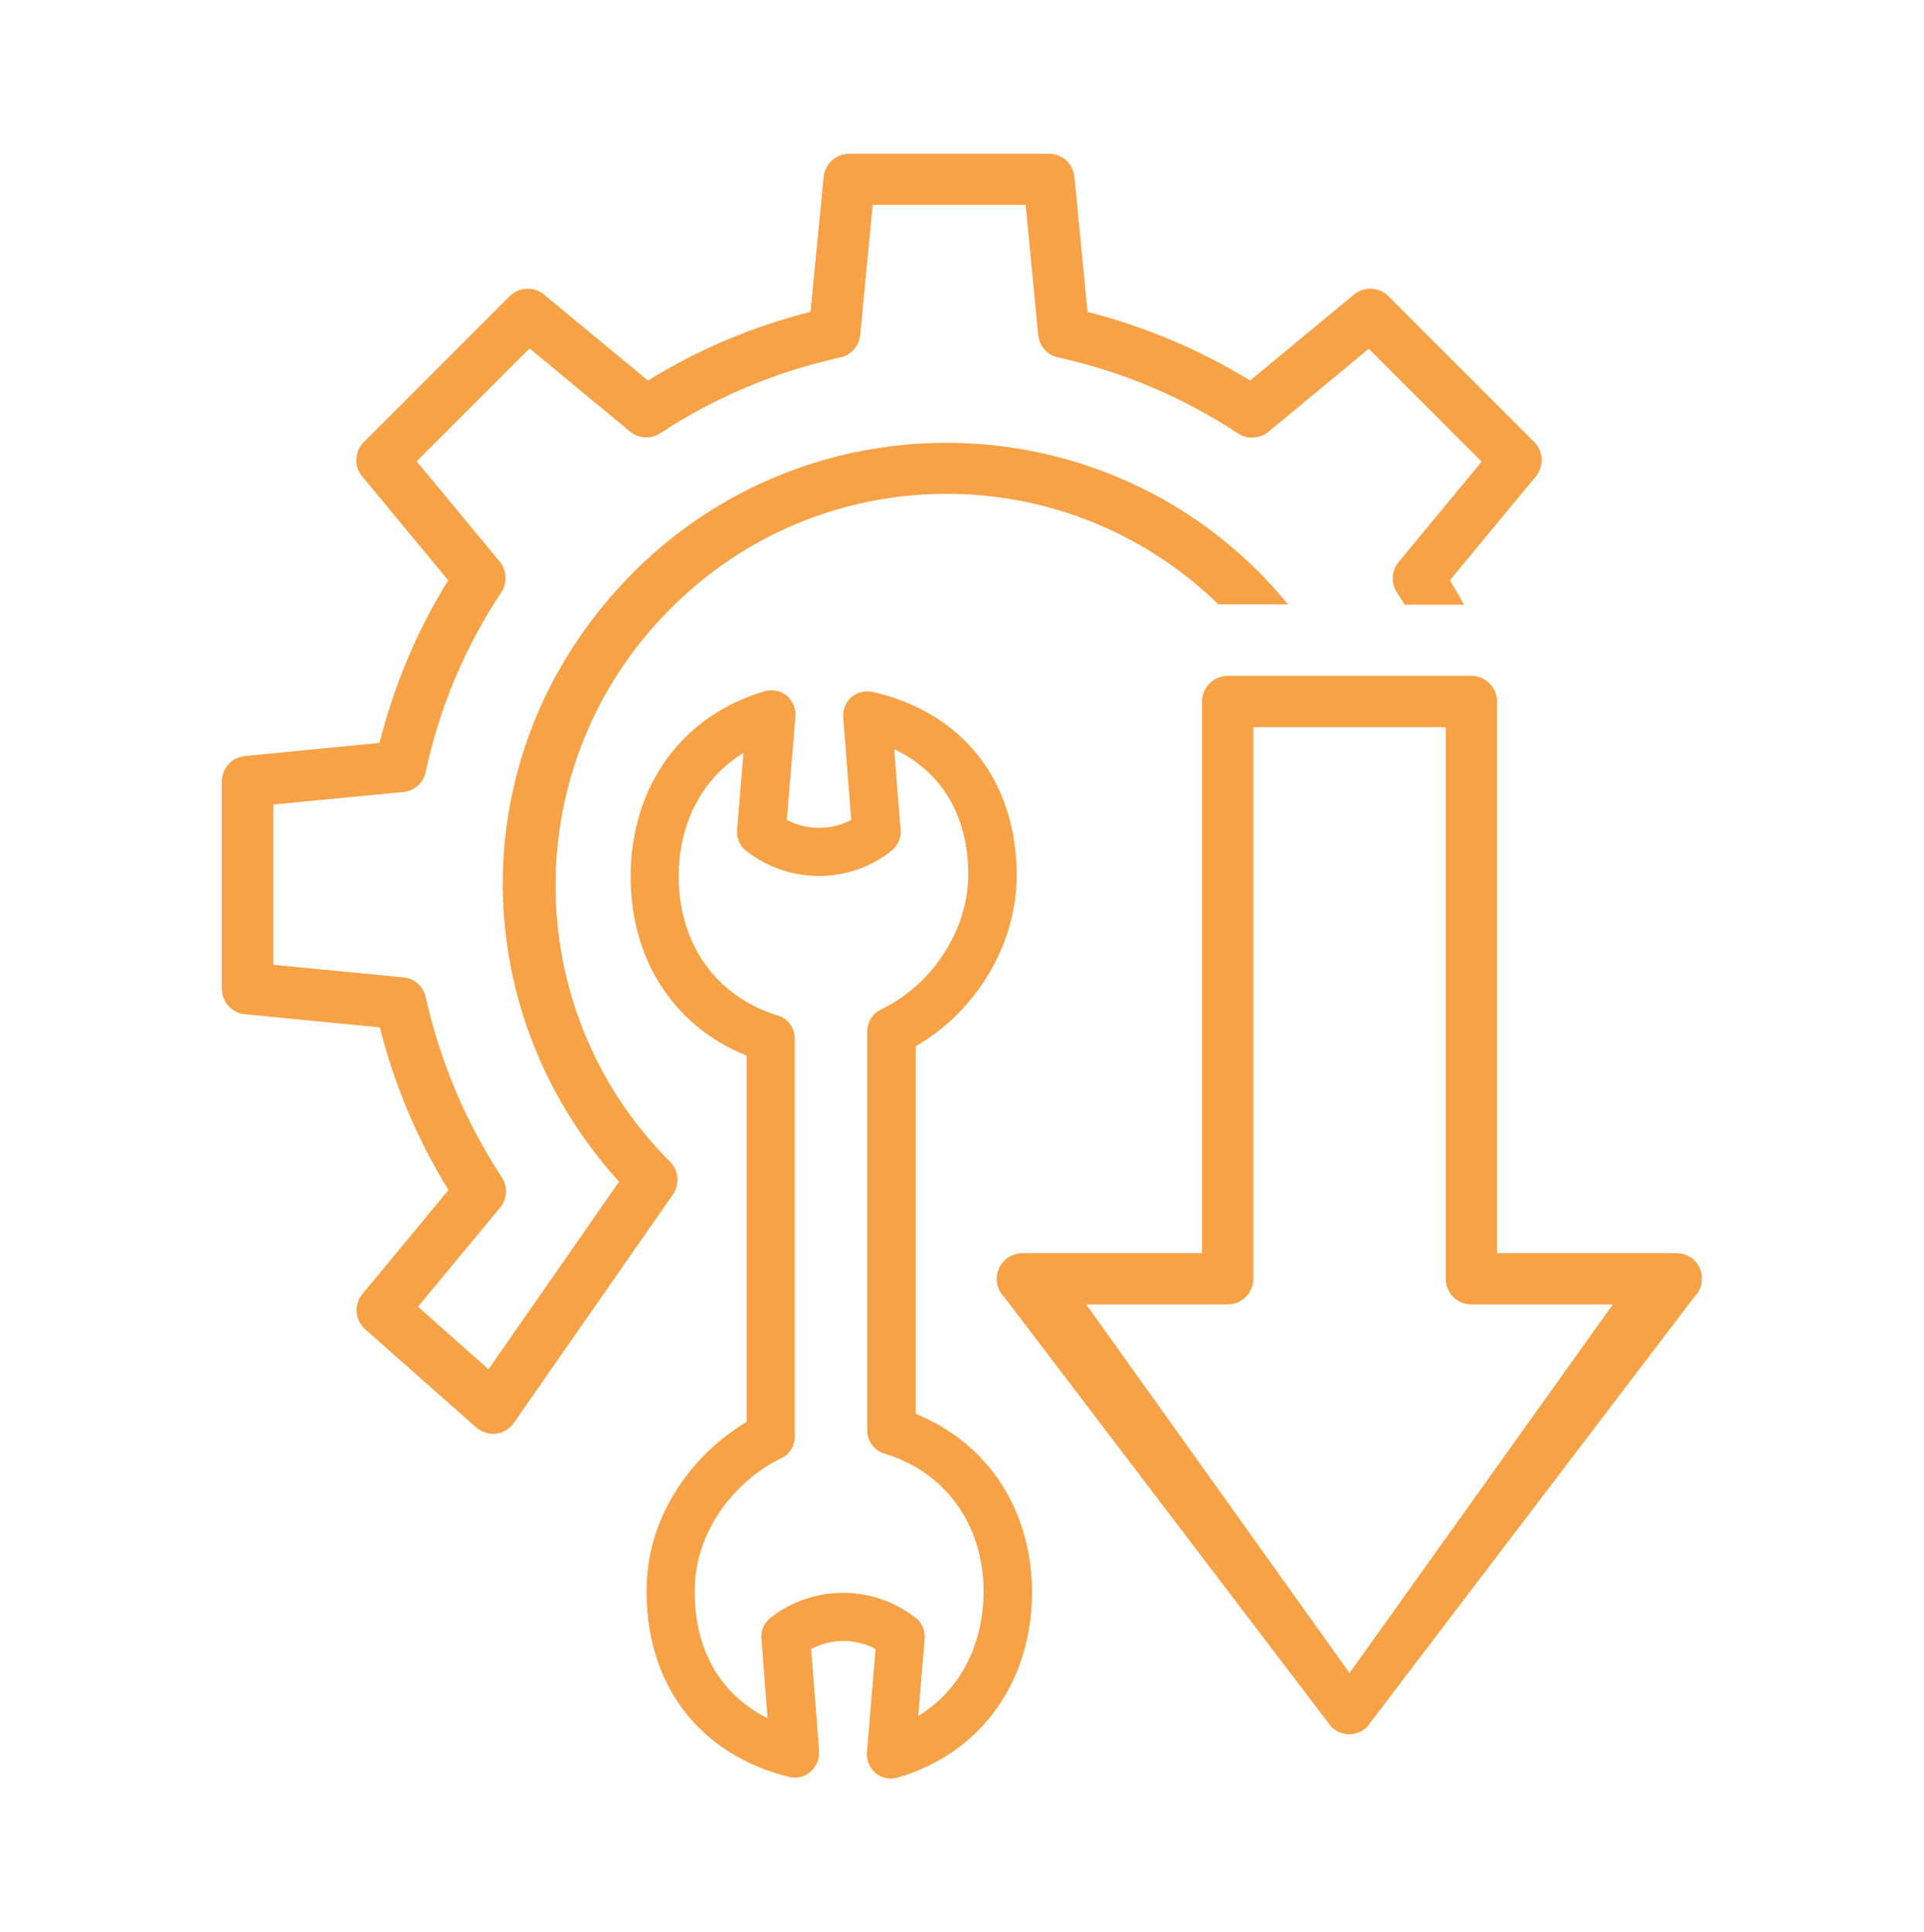
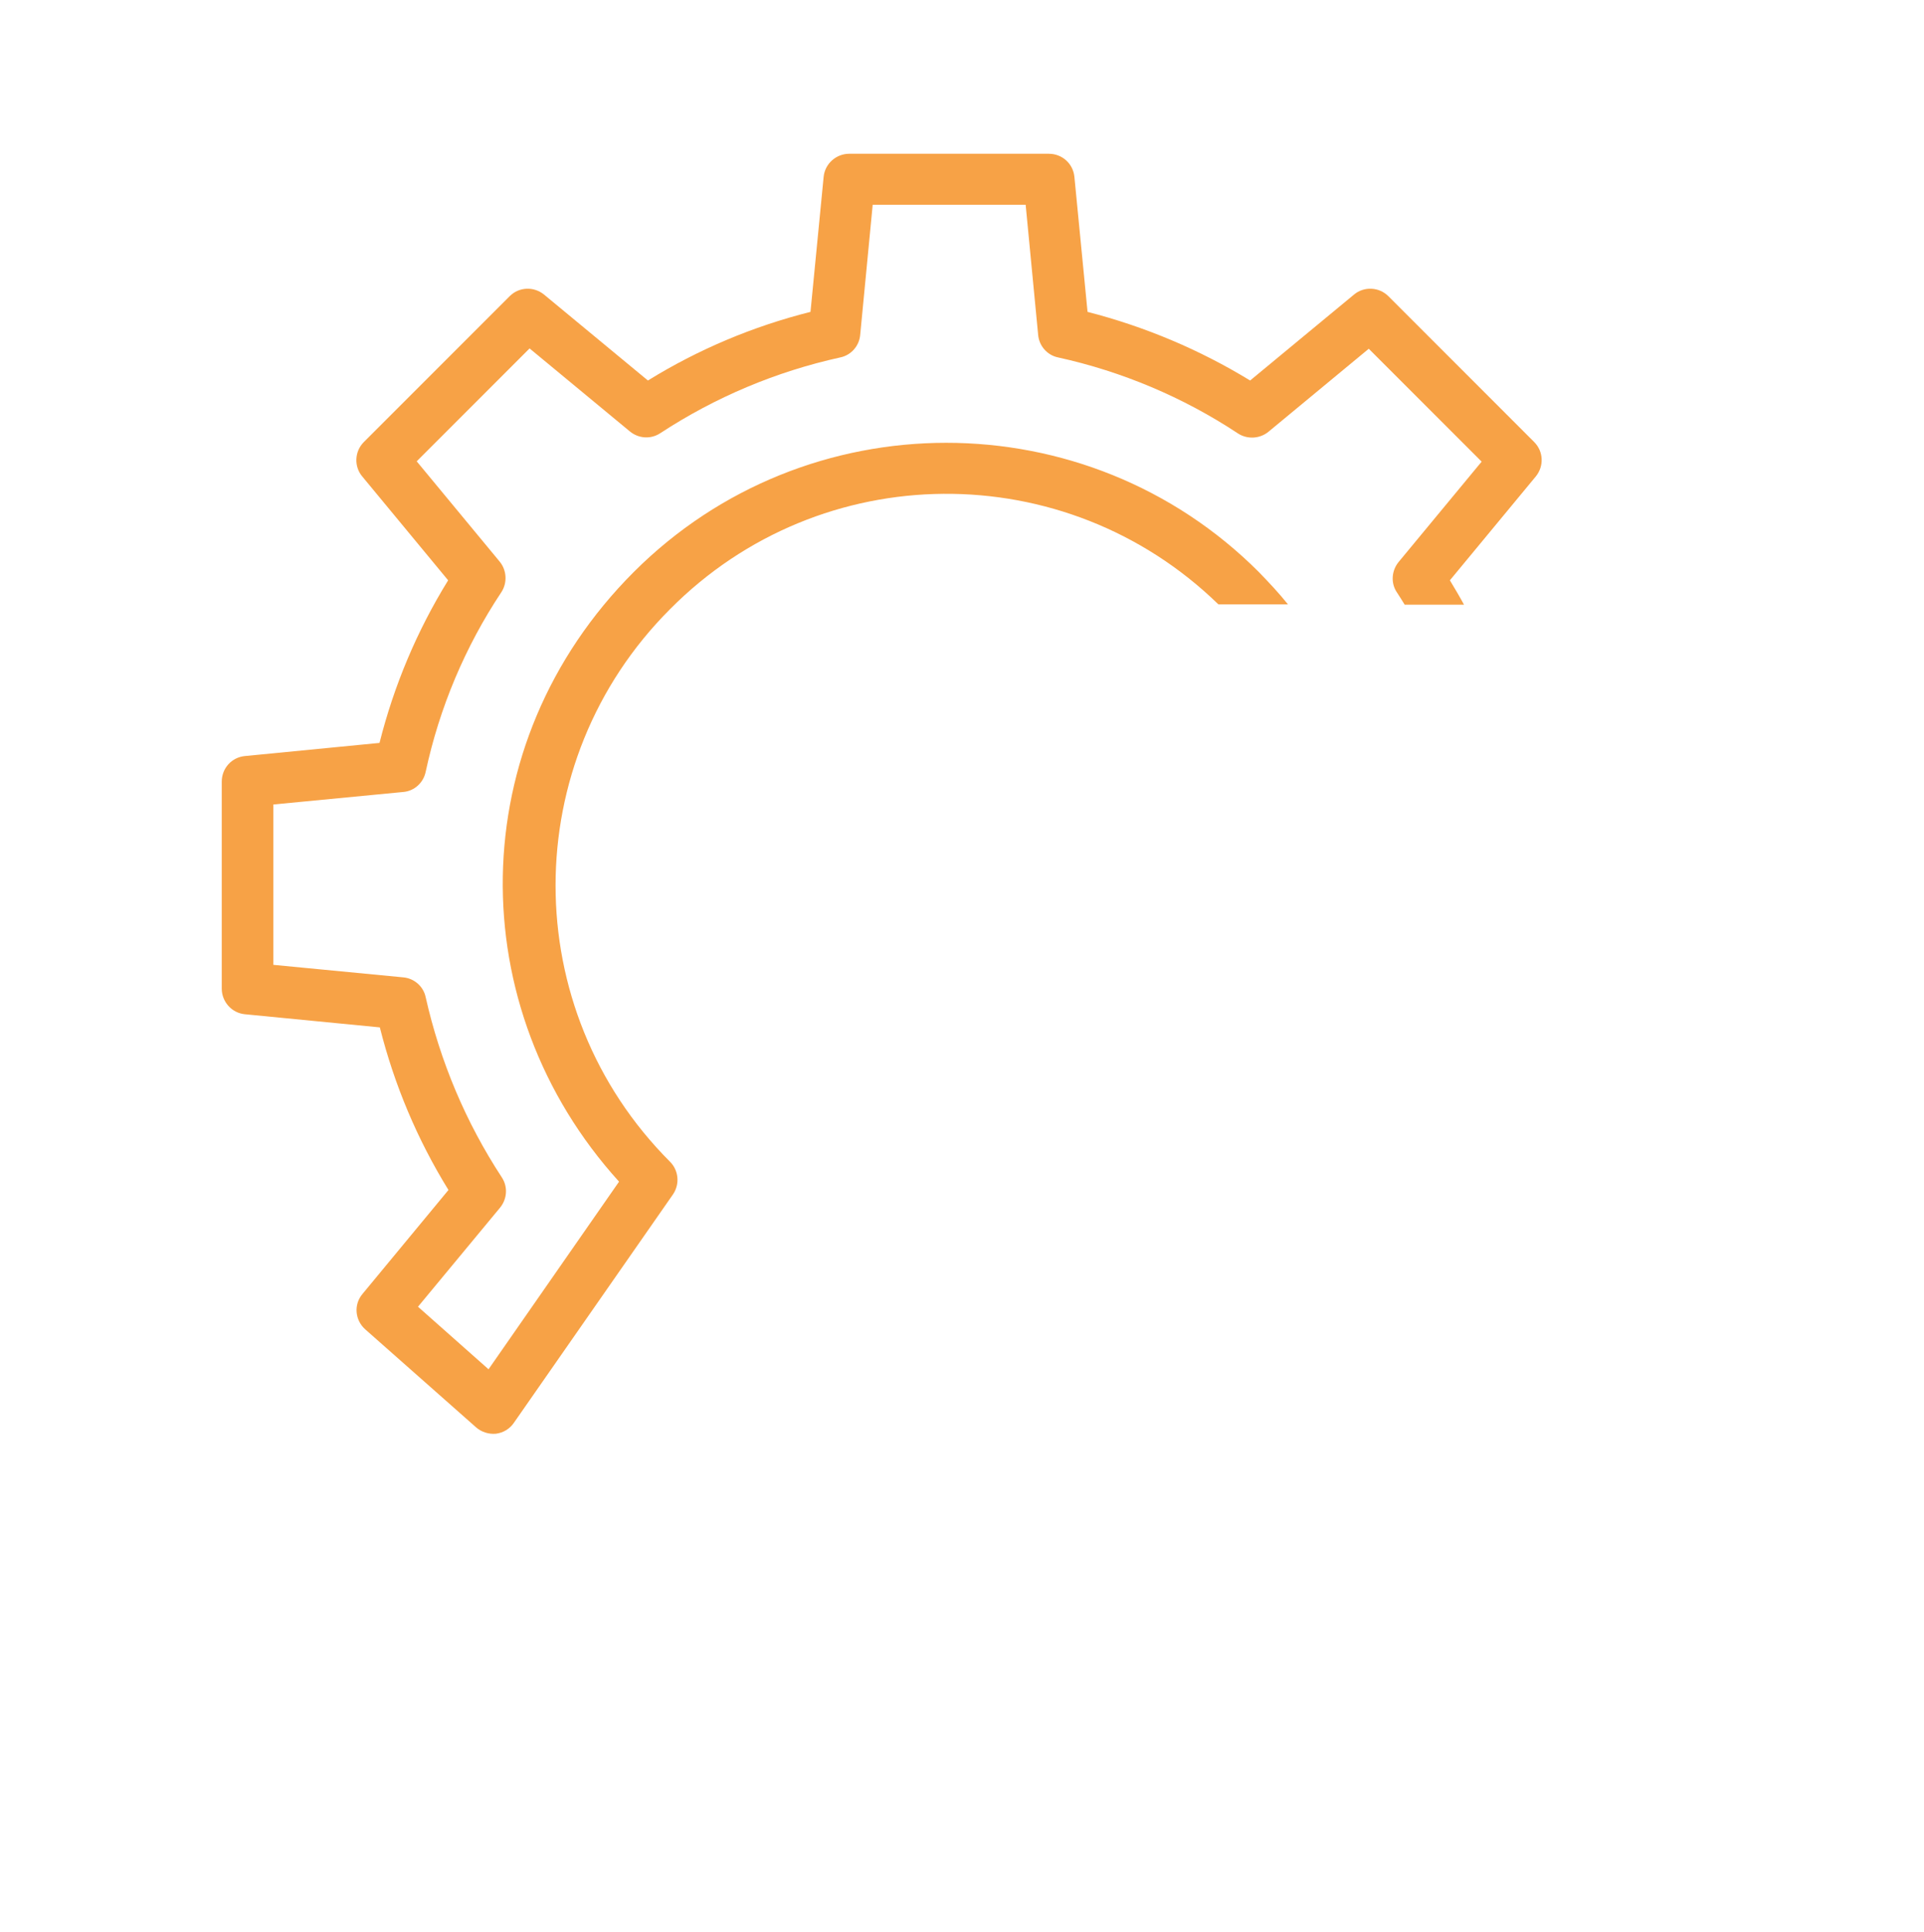
<svg xmlns="http://www.w3.org/2000/svg" id="Layer_1" data-name="Layer 1" viewBox="0 0 600 602.37">
  <defs>
    <style>
      .cls-1 {
        fill: #f7a246;
        stroke-width: 0px;
      }
    </style>
  </defs>
-   <path class="cls-1" d="m285.55,440.84v-114.6c19-11,31.5-31.8,31.5-53.3,0-29.4-16.8-50.8-44.9-57.2-2.3-.5-4.8.1-6.6,1.6-1.8,1.6-2.8,3.9-2.6,6.3l2.5,32c-6.3,3.3-13.8,3.3-20.1,0l2.7-32.2c.2-2.5-.8-4.9-2.7-6.5s-4.5-2.1-6.9-1.4c-25.7,7.5-41.8,29.6-41.8,57.8,0,25.9,13.6,46.8,36.2,55.8v114.2c-16,9.5-31.5,28.7-31.2,53.1,0,29.1,16.6,50.7,44.4,57.6,2.4.6,4.9,0,6.7-1.6s2.8-3.9,2.7-6.3l-2.5-32c6.3-3.3,13.8-3.3,20.1,0l-2.7,32.2c-.2,2.5.8,4.9,2.7,6.5s4.5,2.1,6.9,1.4c25.6-7.4,41.7-29.4,41.9-57.5,0-25.9-13.8-46.8-36.3-55.9Zm.8,94.2l2-24.1c.2-2.6-.9-5.1-2.9-6.6l-.3-.2c-13.3-10.1-31.7-10-44.9.3-2,1.6-3,4-2.8,6.5l1.9,24.8c-14.5-7.2-22.7-21.1-22.7-39.3-.2-19.9,13.8-35.5,26.9-41.7,2.6-1.2,4.3-3.9,4.3-6.8v-124.1c0-3.3-2.1-6.3-5.3-7.2-19.1-5.8-30.9-22.3-30.9-43.3,0-16.9,7.5-30.8,20.2-38.6l-2,24.1c-.2,2.6.9,5.1,3,6.6l.3.2c13.3,10.1,31.7,10,44.8-.3l.2-.2c1.9-1.6,2.9-3.9,2.7-6.4l-2-25.1c14.8,6.9,23.1,20.7,23.1,39.1,0,17.1-11.2,34.4-27.2,42-2.6,1.2-4.3,3.9-4.3,6.8v124.5c0,3.3,2.2,6.3,5.4,7.2,19.1,5.8,30.9,22.3,30.9,43.2-.2,17-7.7,30.9-20.4,38.6h0Z" />
-   <path class="cls-1" d="m522.85,390.74h-56v-172c0-4.4-3.6-8-8-8h-76c-4.4,0-8,3.6-8,8v172h-56c-2.2,0-4.3.9-5.8,2.5-3.1,3.2-2.9,8.3.2,11.3l102,134c1.5,1.4,3.5,2.2,5.5,2.2s4-.8,5.5-2.2l102-134c1.6-1.5,2.5-3.6,2.5-5.8.1-4.4-3.5-8-7.9-8Zm-102,130.9l-82.1-114.9h44.1c4.4,0,8-3.6,8-8v-172h60v172c0,4.4,3.6,8,8,8h44.1l-82.1,114.9Z" />
  <path class="cls-1" d="m379.95,188.44h21.7c-2.8-3.5-5.9-6.8-9.1-10.1-53.7-53.7-141.2-53.7-194.9,0s-53.7,136-4.6,190.1l-40.7,58.5-22-19.5,25.6-30.9c2.2-2.7,2.5-6.5.5-9.5-11.2-17.1-19.2-36.1-23.7-56.1-.7-3.4-3.6-5.9-7-6.2l-40.5-3.9v-50l40.5-3.9c3.5-.3,6.3-2.9,7-6.3,4.3-20,12.3-39,23.6-56,1.9-2.9,1.7-6.8-.5-9.5l-25.9-31.3,35.2-35.2,31.3,25.9c2.7,2.2,6.5,2.5,9.5.5,17.1-11.2,36.1-19.2,56.1-23.6,3.4-.7,5.9-3.6,6.2-7l3.9-40.6h47.7l3.9,40.6c.3,3.4,2.8,6.3,6.2,7,20,4.4,39,12.4,56.1,23.7,2.9,1.9,6.8,1.7,9.5-.5l31.3-25.9,35.2,35.2-25.9,31.3c-2.2,2.7-2.5,6.6-.5,9.5.8,1.2,1.6,2.5,2.4,3.8h18.5c-1.4-2.6-2.9-5.1-4.4-7.6l26.8-32.4c2.6-3.2,2.4-7.8-.5-10.7l-45.5-45.5c-2.9-2.9-7.6-3.1-10.7-.5l-32.4,26.8c-15.7-9.6-32.8-16.8-50.7-21.4l-4.1-42.1c-.4-4.1-3.8-7.2-8-7.2h-62.2c-4.1,0-7.6,3.1-8,7.2l-4.1,42.1c-17.9,4.5-35,11.7-50.7,21.4l-32.4-26.8c-3.2-2.6-7.8-2.4-10.7.5l-45.5,45.5c-2.9,2.9-3.1,7.6-.5,10.7l26.8,32.4c-9.7,15.7-16.9,32.8-21.4,50.7l-42,4.1c-4.1.4-7.2,3.8-7.2,8v64.5c0,4.1,3.1,7.6,7.2,8l42.1,4.1c4.5,17.9,11.7,35,21.4,50.7l-26.8,32.4c-2.8,3.3-2.4,8.2.9,11.1l34.5,30.5c1.7,1.5,4,2.2,6.2,2,2.3-.3,4.3-1.5,5.6-3.4l49.6-71.2c2.2-3.2,1.8-7.5-.9-10.2-47.6-47.6-47.6-124.7,0-172.3,47.1-47.5,123.3-47.9,171-1.5Z" />
</svg>